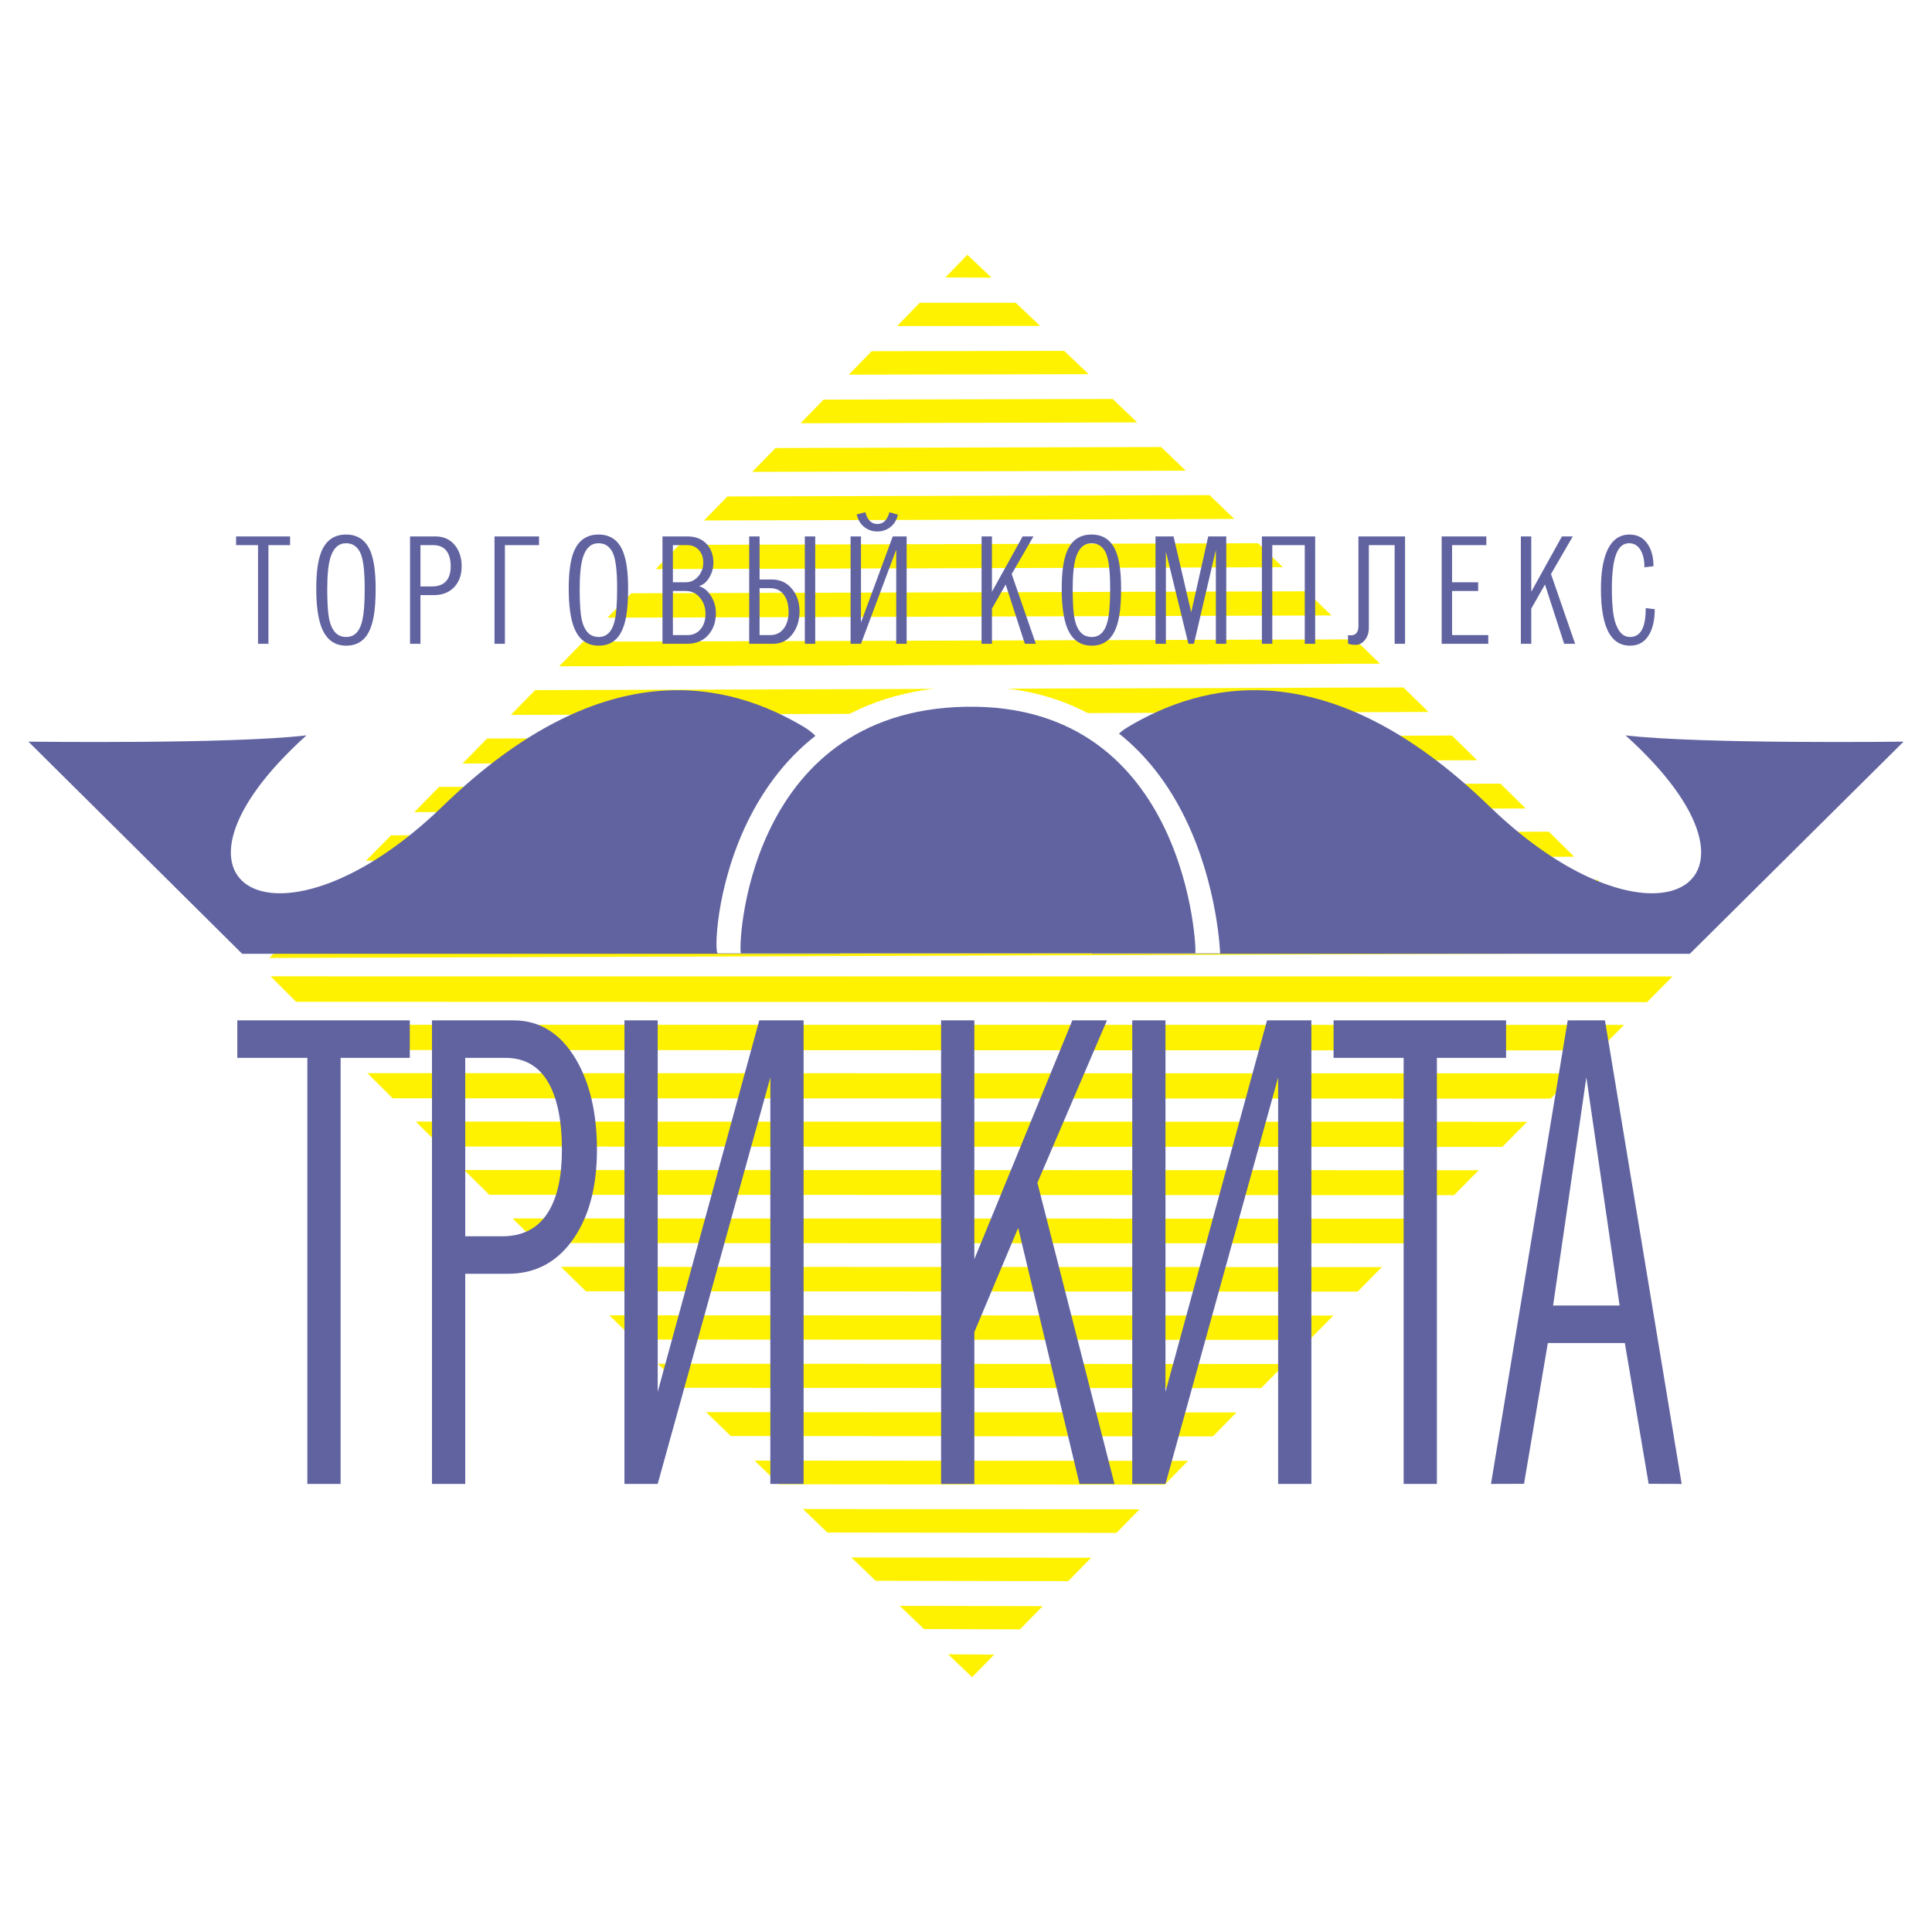
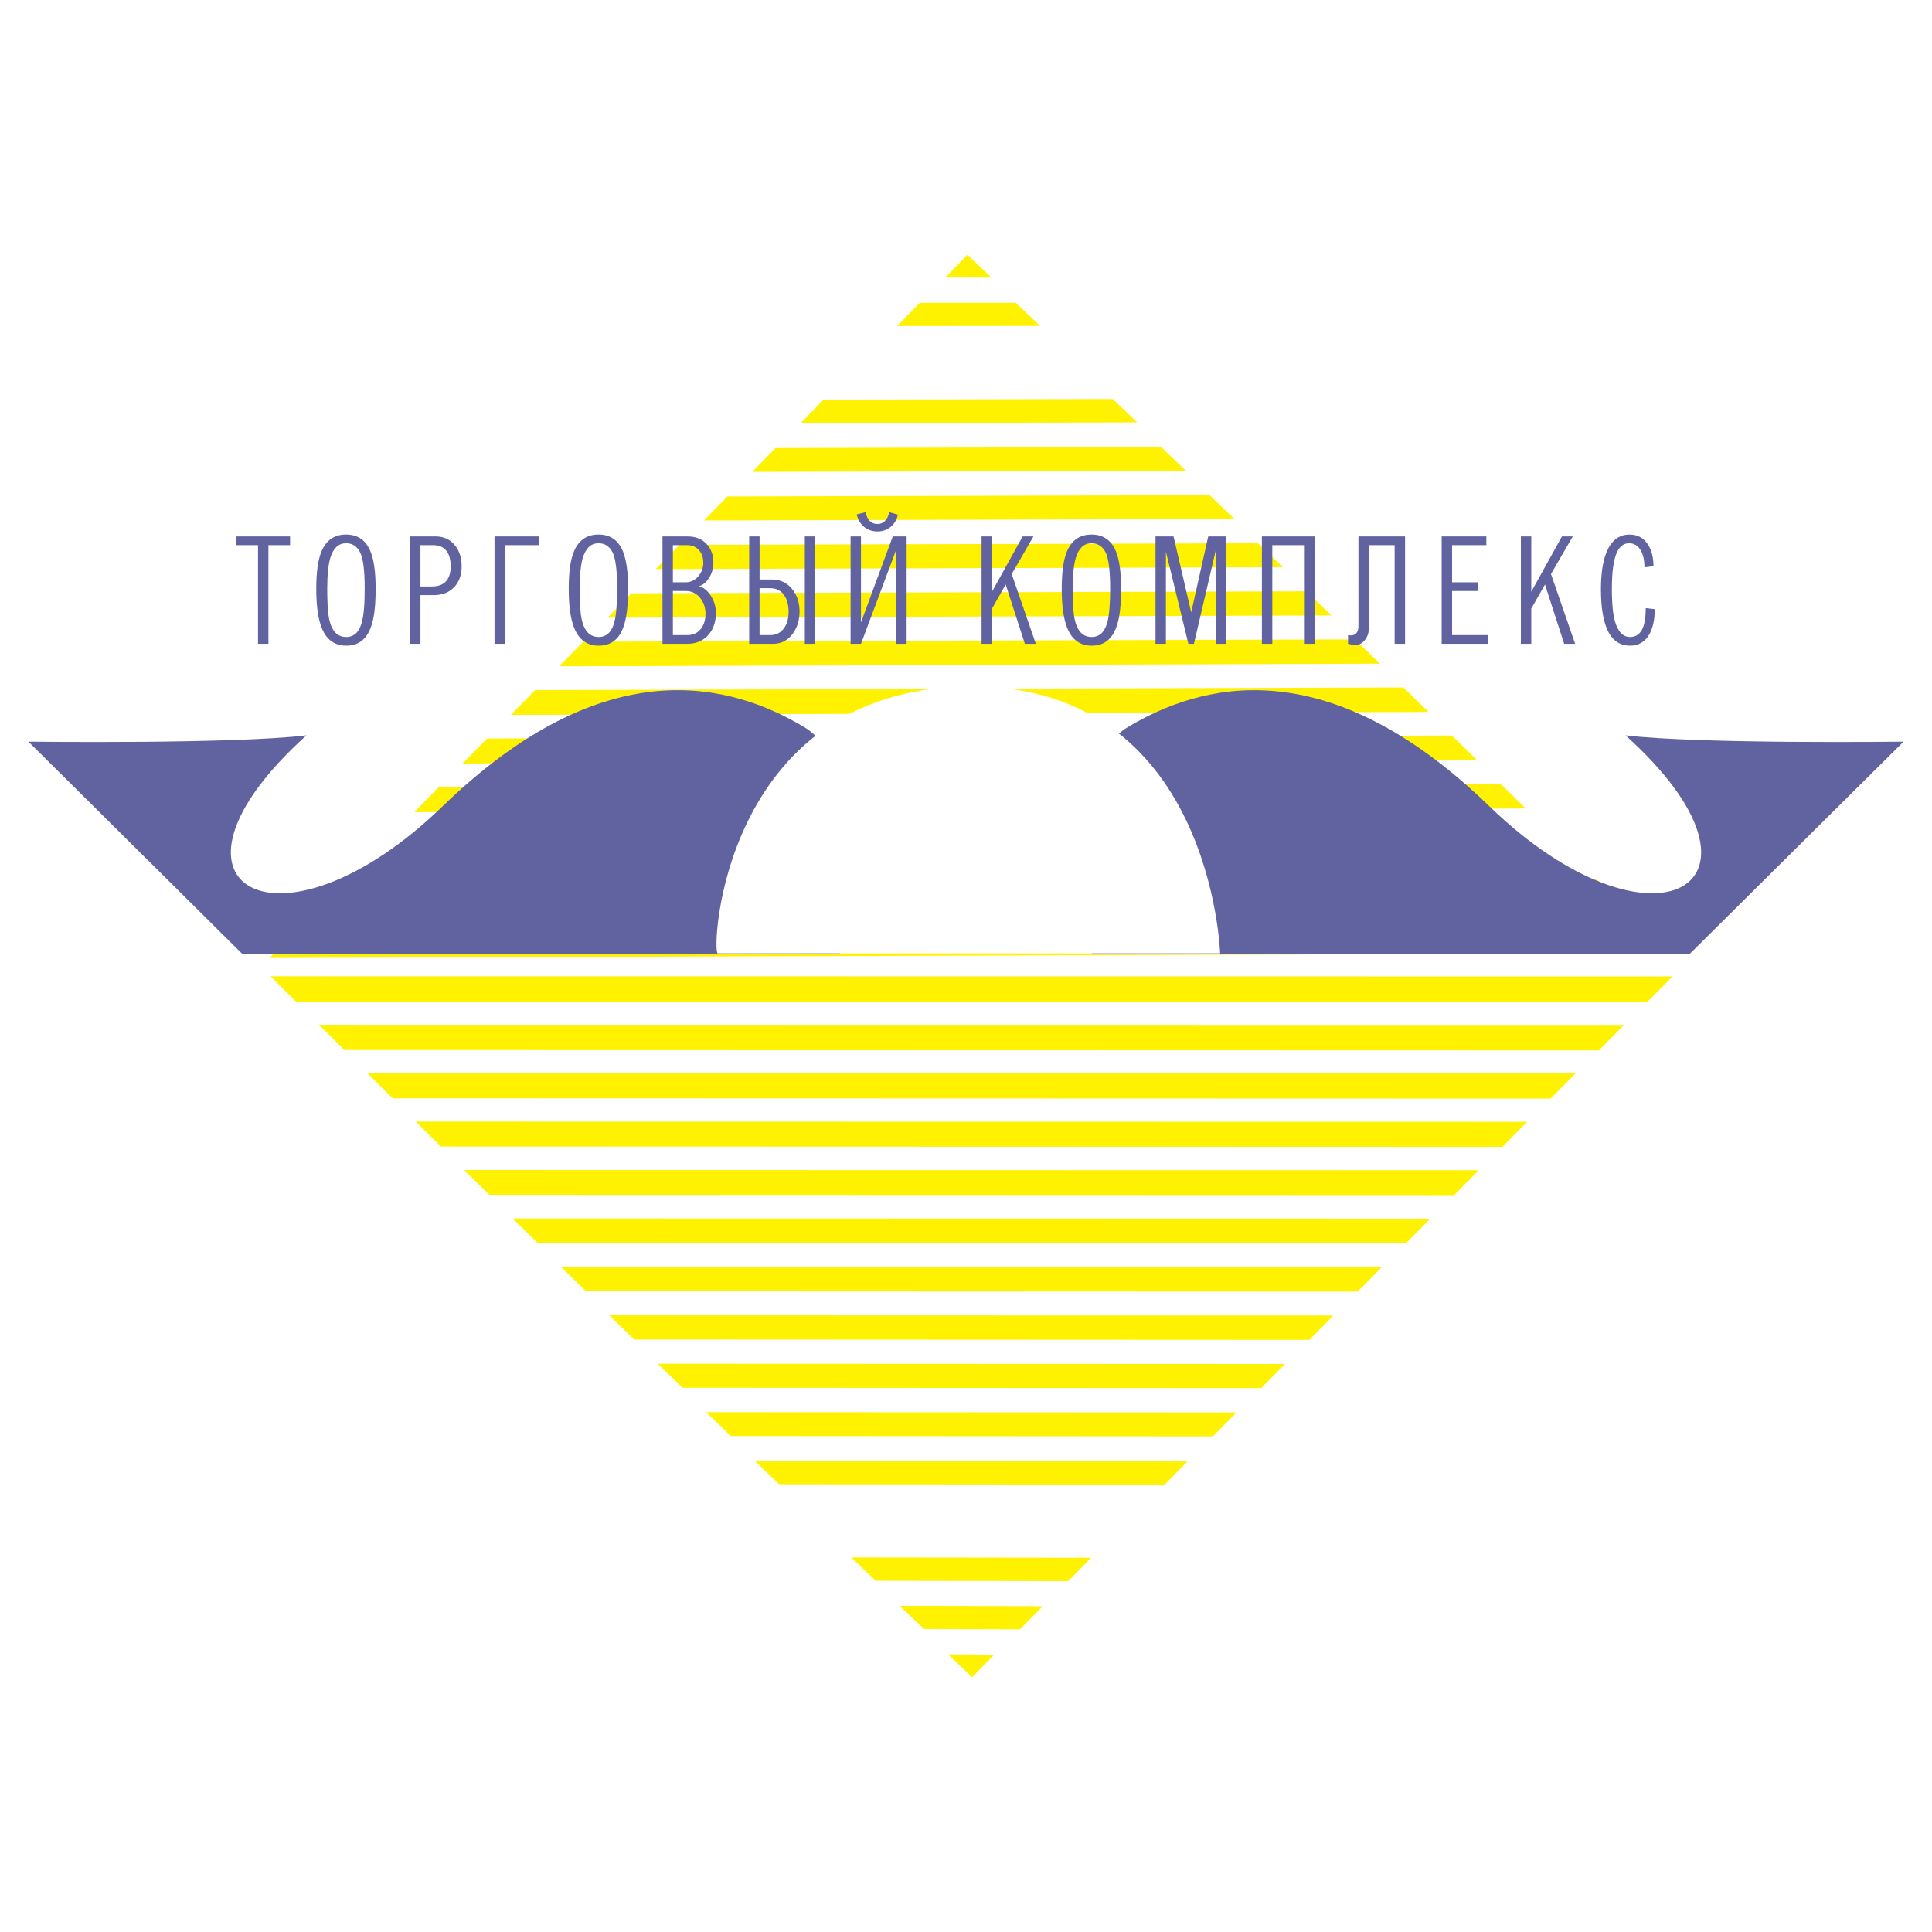
<svg xmlns="http://www.w3.org/2000/svg" version="1.0" id="Layer_1" x="0px" y="0px" width="192.756px" height="192.756px" viewBox="0 0 192.756 192.756" enable-background="new 0 0 192.756 192.756" xml:space="preserve">
  <g>
    <polygon fill-rule="evenodd" clip-rule="evenodd" fill="#FFFFFF" points="0,0 192.756,0 192.756,192.756 0,192.756 0,0  " />
    <polygon fill-rule="evenodd" clip-rule="evenodd" fill="#FFF200" points="98.926,27.701 94.322,27.681 96.556,25.378    96.506,25.413 98.926,27.701  " />
    <path fill-rule="evenodd" clip-rule="evenodd" fill="#FFF200" d="M103.771,32.515c-4.755,0.005-9.51,0.01-14.265,0.015   c0.751-0.774,1.503-1.548,2.254-2.322c3.194,0,6.389,0.001,9.582,0.001C102.152,30.978,102.961,31.746,103.771,32.515   L103.771,32.515z" />
-     <path fill-rule="evenodd" clip-rule="evenodd" fill="#FFF200" d="M108.615,37.33c-7.976,0.017-15.952,0.033-23.928,0.05   c0.759-0.78,1.518-1.561,2.276-2.341c6.405-0.011,12.809-0.021,19.213-0.032C106.99,35.781,107.803,36.555,108.615,37.33   L108.615,37.33z" />
    <path fill-rule="evenodd" clip-rule="evenodd" fill="#FFF200" d="M113.46,42.144c-11.196,0.028-22.393,0.056-33.59,0.085   c0.766-0.787,1.532-1.574,2.297-2.36c9.615-0.021,19.23-0.043,28.844-0.065C111.828,40.583,112.644,41.364,113.46,42.144   L113.46,42.144z" />
    <path fill-rule="evenodd" clip-rule="evenodd" fill="#FFF200" d="M118.305,46.958c-14.417,0.04-28.835,0.08-43.252,0.12   c0.773-0.793,1.546-1.586,2.319-2.379c12.825-0.033,25.651-0.065,38.475-0.098C116.666,45.387,117.485,46.172,118.305,46.958   L118.305,46.958z" />
    <path fill-rule="evenodd" clip-rule="evenodd" fill="#FFF200" d="M123.148,51.773c-17.638,0.052-35.275,0.104-52.914,0.156   c0.78-0.8,1.561-1.599,2.341-2.399c16.036-0.044,32.071-0.088,48.106-0.132C121.504,50.19,122.326,50.981,123.148,51.773   L123.148,51.773z" />
    <path fill-rule="evenodd" clip-rule="evenodd" fill="#FFF200" d="M127.993,56.588c-20.858,0.063-41.717,0.126-62.576,0.19   c0.788-0.806,1.575-1.612,2.362-2.418c19.246-0.055,38.492-0.11,57.737-0.165C126.343,54.993,127.168,55.79,127.993,56.588   L127.993,56.588z" />
    <path fill-rule="evenodd" clip-rule="evenodd" fill="#FFF200" d="M132.838,61.402c-24.079,0.075-48.158,0.15-72.238,0.226   c0.795-0.812,1.589-1.625,2.383-2.437c22.457-0.066,44.913-0.132,67.369-0.198C131.181,59.796,132.01,60.599,132.838,61.402   L132.838,61.402z" />
    <path fill-rule="evenodd" clip-rule="evenodd" fill="#FFF200" d="M137.683,66.217c-27.3,0.086-54.6,0.174-81.9,0.261   c0.802-0.819,1.604-1.638,2.405-2.457c25.667-0.077,51.333-0.154,76.999-0.231C136.019,64.598,136.851,65.407,137.683,66.217   L137.683,66.217z" />
    <path fill-rule="evenodd" clip-rule="evenodd" fill="#FFF200" d="M142.526,71.031c-30.521,0.098-61.041,0.197-91.562,0.296   c0.809-0.825,1.618-1.65,2.427-2.476c28.876-0.088,57.754-0.177,86.63-0.265C140.857,69.401,141.691,70.216,142.526,71.031   L142.526,71.031z" />
    <path fill-rule="evenodd" clip-rule="evenodd" fill="#FFF200" d="M147.371,75.846c-33.741,0.11-67.482,0.22-101.224,0.331   c0.816-0.832,1.632-1.664,2.448-2.495c32.087-0.099,64.175-0.199,96.262-0.298C145.695,74.205,146.533,75.025,147.371,75.846   L147.371,75.846z" />
    <path fill-rule="evenodd" clip-rule="evenodd" fill="#FFF200" d="M152.216,80.661c-36.962,0.122-73.924,0.244-110.886,0.366   c0.823-0.838,1.646-1.676,2.469-2.514c35.298-0.111,70.595-0.221,105.893-0.332C150.533,79.007,151.375,79.833,152.216,80.661   L152.216,80.661z" />
-     <path fill-rule="evenodd" clip-rule="evenodd" fill="#FFF200" d="M157.061,85.475c-40.183,0.133-80.365,0.267-120.548,0.401   c0.831-0.845,1.661-1.689,2.491-2.533c38.508-0.122,77.016-0.243,115.524-0.365C155.372,83.81,156.216,84.643,157.061,85.475   L157.061,85.475z" />
    <path fill-rule="evenodd" clip-rule="evenodd" fill="#FFF200" d="M161.905,90.29c-43.403,0.145-86.807,0.291-130.21,0.436   c0.837-0.851,1.675-1.701,2.513-2.552c41.718-0.133,83.436-0.266,125.155-0.398C160.21,88.613,161.058,89.451,161.905,90.29   L161.905,90.29z" />
    <polygon fill-rule="evenodd" clip-rule="evenodd" fill="#FFF200" points="166.75,95.104 26.877,95.576 29.411,93.004    164.197,92.573 166.75,95.104  " />
    <polygon fill-rule="evenodd" clip-rule="evenodd" fill="#FFF200" points="94.588,165.047 99.191,165.082 96.951,167.377    97,167.344 94.588,165.047  " />
    <path fill-rule="evenodd" clip-rule="evenodd" fill="#FFF200" d="M89.761,160.215c4.756,0.012,9.511,0.023,14.266,0.035   c-0.754,0.771-1.508,1.543-2.263,2.312c-3.193-0.01-6.388-0.021-9.582-0.033C91.375,161.758,90.568,160.986,89.761,160.215   L89.761,160.215z" />
    <path fill-rule="evenodd" clip-rule="evenodd" fill="#FFF200" d="M84.933,155.385c7.977,0.01,15.952,0.021,23.928,0.031   c-0.761,0.777-1.522,1.557-2.284,2.334c-6.404-0.012-12.808-0.023-19.213-0.035C86.553,156.938,85.743,156.16,84.933,155.385   L84.933,155.385z" />
-     <path fill-rule="evenodd" clip-rule="evenodd" fill="#FFF200" d="M80.105,150.553c11.197,0.01,22.394,0.02,33.59,0.031   c-0.769,0.783-1.537,1.568-2.307,2.352c-9.613-0.012-19.229-0.023-28.844-0.035C81.732,152.117,80.918,151.336,80.105,150.553   L80.105,150.553z" />
    <path fill-rule="evenodd" clip-rule="evenodd" fill="#FFF200" d="M75.277,145.721c14.417,0.01,28.835,0.02,43.252,0.029   c-0.775,0.791-1.552,1.582-2.327,2.371c-12.825-0.012-25.65-0.023-38.476-0.035C76.91,147.299,76.094,146.51,75.277,145.721   L75.277,145.721z" />
    <path fill-rule="evenodd" clip-rule="evenodd" fill="#FFF200" d="M70.45,140.891c17.638,0.008,35.276,0.018,52.914,0.027   c-0.782,0.797-1.565,1.594-2.349,2.391c-16.035-0.012-32.071-0.023-48.106-0.035C72.089,142.479,71.27,141.684,70.45,140.891   L70.45,140.891z" />
    <path fill-rule="evenodd" clip-rule="evenodd" fill="#FFF200" d="M65.622,136.059c20.859,0.01,41.717,0.018,62.577,0.027   c-0.79,0.803-1.581,1.605-2.371,2.408c-19.245-0.012-38.491-0.023-57.737-0.035C67.268,137.658,66.444,136.859,65.622,136.059   L65.622,136.059z" />
    <path fill-rule="evenodd" clip-rule="evenodd" fill="#FFF200" d="M60.793,131.229c24.08,0.008,48.16,0.016,72.239,0.023   c-0.797,0.809-1.595,1.619-2.393,2.43c-22.456-0.012-44.912-0.025-67.368-0.035C62.446,132.84,61.62,132.033,60.793,131.229   L60.793,131.229z" />
    <path fill-rule="evenodd" clip-rule="evenodd" fill="#FFF200" d="M55.966,126.396c27.301,0.008,54.601,0.016,81.9,0.023   c-0.805,0.814-1.608,1.631-2.413,2.447c-25.667-0.012-51.333-0.023-77-0.035C57.624,128.02,56.795,127.209,55.966,126.396   L55.966,126.396z" />
    <path fill-rule="evenodd" clip-rule="evenodd" fill="#FFF200" d="M51.138,121.564c30.521,0.008,61.042,0.016,91.562,0.021   c-0.812,0.822-1.623,1.645-2.435,2.467c-28.877-0.012-57.754-0.023-86.631-0.035C52.802,123.201,51.971,122.383,51.138,121.564   L51.138,121.564z" />
    <path fill-rule="evenodd" clip-rule="evenodd" fill="#FFF200" d="M46.31,116.734c33.742,0.006,67.484,0.012,101.225,0.02   c-0.819,0.828-1.638,1.656-2.457,2.486c-32.087-0.012-64.174-0.023-96.262-0.035C47.981,118.381,47.146,117.557,46.31,116.734   L46.31,116.734z" />
    <path fill-rule="evenodd" clip-rule="evenodd" fill="#FFF200" d="M41.482,111.902c36.963,0.006,73.925,0.012,110.887,0.018   c-0.826,0.836-1.652,1.67-2.479,2.506c-35.298-0.012-70.595-0.023-105.893-0.035C43.16,113.561,42.321,112.73,41.482,111.902   L41.482,111.902z" />
    <path fill-rule="evenodd" clip-rule="evenodd" fill="#FFF200" d="M36.655,107.07c40.183,0.006,80.366,0.012,120.548,0.018   c-0.833,0.842-1.666,1.682-2.5,2.523c-38.507-0.012-77.016-0.023-115.524-0.035C38.338,108.74,37.496,107.906,36.655,107.07   L36.655,107.07z" />
    <path fill-rule="evenodd" clip-rule="evenodd" fill="#FFF200" d="M31.827,102.24c43.404,0.004,86.808,0.01,130.211,0.016   c-0.841,0.846-1.682,1.695-2.522,2.543c-41.718-0.012-83.436-0.025-125.155-0.035C33.517,103.922,32.671,103.08,31.827,102.24   L31.827,102.24z" />
    <polygon fill-rule="evenodd" clip-rule="evenodd" fill="#FFF200" points="26.999,97.408 166.872,97.422 164.328,99.984    29.542,99.949 26.999,97.408  " />
    <path fill-rule="evenodd" clip-rule="evenodd" fill="#6163A0" d="M2.834,73.994L24.16,95.158h59.647c0,0,3.575-18.361-3.603-22.634   c-7.178-4.274-19.726-7.896-36.034,7.908c-16.308,15.804-30.316,8.011-13.593-7.065C23.03,74.258,2.834,73.994,2.834,73.994   L2.834,73.994z" />
    <path fill-rule="evenodd" clip-rule="evenodd" fill="#6163A0" d="M189.921,73.994l-21.324,21.164H108.95   c0,0-3.575-18.361,3.603-22.634c7.178-4.274,19.725-7.896,36.033,7.908s30.315,8.011,13.594-7.065   C169.726,74.258,189.921,73.994,189.921,73.994L189.921,73.994z" />
    <path fill-rule="evenodd" clip-rule="evenodd" fill="#FFFFFF" d="M121.732,95.12c0,0-0.835-27.023-25.301-26.622   c-24.465,0.401-25.482,26.621-24.82,26.621L121.732,95.12L121.732,95.12z" />
-     <path fill-rule="evenodd" clip-rule="evenodd" fill="#6163A0" d="M119.253,95.114c0.175,0-0.649-24.972-22.856-24.602   C74.189,70.883,73.595,95.12,73.932,95.12L119.253,95.114L119.253,95.114z" />
-     <path fill-rule="evenodd" clip-rule="evenodd" fill="#6163A0" d="M23.675,101.803h17.211v3.742h-6.903v42.506h-3.318v-42.506h-6.99   V101.803L23.675,101.803z M43.098,148.051v-46.248h8.141c2.625,0,4.706,1.305,6.239,3.916c1.387,2.381,2.08,5.375,2.08,8.984   c0,3.57-0.738,6.469-2.213,8.697c-1.622,2.457-3.849,3.686-6.681,3.686h-4.247v20.965H43.098L43.098,148.051z M46.417,105.545   v17.797h3.716c2.065,0,3.598-0.824,4.601-2.477c0.885-1.459,1.328-3.514,1.328-6.162c0-2.803-0.428-4.992-1.284-6.566   c-0.943-1.727-2.389-2.592-4.335-2.592H46.417L46.417,105.545z M62.301,148.051v-46.248h3.318v37.061l10.132-37.061h4.425v46.248   h-3.319v-40.547l-11.239,40.547H62.301L62.301,148.051z M93.893,101.803h3.318v23.824l9.779-23.824h3.45l-6.939,16.203   l7.691,30.045h-3.488l-6.12-25.543l-4.373,10.395v15.148h-3.318V101.803L93.893,101.803z M112.963,148.051v-46.248h3.317v37.061   l10.133-37.061h4.425v46.248h-3.319v-40.547l-11.238,40.547H112.963L112.963,148.051z M133.05,101.803h17.212v3.742h-6.902v42.506   h-3.319v-42.506h-6.99V101.803L133.05,101.803z M162.111,133.996h-7.684l-2.374,14.045l-3.297,0.01l7.654-46.248h3.717   l7.654,46.248l-3.296-0.01L162.111,133.996L162.111,133.996z M154.951,130.254h6.637l-3.317-22.77L154.951,130.254L154.951,130.254   z" />
    <path fill-rule="evenodd" clip-rule="evenodd" fill="#6163A0" d="M23.556,53.519h5.385v0.867h-2.16v9.846h-1.039v-9.846h-2.187   V53.519L23.556,53.519z M34.544,64.419c-1.144,0-1.956-0.583-2.436-1.748c-0.37-0.907-0.554-2.219-0.554-3.936   c0-1.663,0.175-2.908,0.526-3.736c0.47-1.111,1.287-1.668,2.45-1.668c1.153,0,1.961,0.552,2.422,1.654   c0.352,0.836,0.526,2.086,0.526,3.75c0,1.13-0.065,2.05-0.194,2.762c-0.166,0.925-0.447,1.623-0.844,2.095   C35.979,64.144,35.347,64.419,34.544,64.419L34.544,64.419z M34.544,63.552c0.766,0,1.283-0.48,1.55-1.441   c0.194-0.694,0.292-1.819,0.292-3.375c0-1.833-0.155-3.046-0.464-3.642c-0.309-0.597-0.772-0.895-1.391-0.895   c-0.748,0-1.269,0.476-1.564,1.428c-0.212,0.694-0.318,1.73-0.318,3.109c0,1.067,0.04,1.926,0.117,2.575   c0.079,0.649,0.248,1.17,0.506,1.561C33.565,63.325,33.991,63.552,34.544,63.552L34.544,63.552z M40.909,64.232V53.519h2.547   c0.821,0,1.473,0.302,1.952,0.907c0.435,0.551,0.651,1.245,0.651,2.081c0,0.827-0.231,1.498-0.692,2.015   c-0.507,0.569-1.205,0.854-2.09,0.854h-1.329v4.856H40.909L40.909,64.232z M41.948,54.386v4.123h1.163   c0.645,0,1.125-0.192,1.439-0.574c0.276-0.338,0.415-0.814,0.415-1.428c0-0.649-0.134-1.156-0.401-1.521   c-0.295-0.4-0.748-0.6-1.356-0.6H41.948L41.948,54.386z M49.337,64.232V53.519h4.443v0.867h-3.405v9.846H49.337L49.337,64.232z    M59.731,64.419c-1.145,0-1.957-0.583-2.436-1.748c-0.37-0.907-0.554-2.219-0.554-3.936c0-1.663,0.175-2.908,0.527-3.736   c0.47-1.111,1.287-1.668,2.45-1.668c1.154,0,1.961,0.552,2.422,1.654c0.351,0.836,0.527,2.086,0.527,3.75   c0,1.13-0.065,2.05-0.195,2.762c-0.166,0.925-0.447,1.623-0.844,2.095C61.166,64.144,60.534,64.419,59.731,64.419L59.731,64.419z    M59.731,63.552c0.766,0,1.283-0.48,1.551-1.441c0.193-0.694,0.29-1.819,0.29-3.375c0-1.833-0.154-3.046-0.463-3.642   c-0.31-0.597-0.773-0.895-1.391-0.895c-0.748,0-1.269,0.476-1.564,1.428c-0.212,0.694-0.319,1.73-0.319,3.109   c0,1.067,0.04,1.926,0.118,2.575c0.079,0.649,0.248,1.17,0.506,1.561C58.752,63.325,59.177,63.552,59.731,63.552L59.731,63.552z    M66.096,64.232V53.519h2.492c0.84,0,1.495,0.271,1.965,0.813c0.416,0.48,0.624,1.081,0.624,1.801c0,0.543-0.139,1.042-0.416,1.494   c-0.276,0.454-0.619,0.739-1.024,0.854c0.461,0.124,0.858,0.447,1.19,0.967c0.333,0.52,0.499,1.092,0.499,1.714   c0,0.836-0.227,1.535-0.678,2.095c-0.527,0.649-1.255,0.974-2.188,0.974H66.096L66.096,64.232z M67.134,54.386v3.709h1.26   c0.526,0,0.96-0.209,1.301-0.627c0.314-0.383,0.471-0.827,0.471-1.334c0-0.489-0.134-0.894-0.402-1.213   c-0.296-0.356-0.696-0.534-1.205-0.534H67.134L67.134,54.386z M67.134,58.962v4.403h1.454c0.582,0,1.038-0.223,1.371-0.667   c0.287-0.391,0.429-0.876,0.429-1.454c0-0.631-0.184-1.169-0.553-1.614c-0.37-0.445-0.85-0.667-1.44-0.667H67.134L67.134,58.962z    M74.746,53.519h1.038v4.296h1.219c0.867,0,1.56,0.338,2.076,1.014c0.462,0.596,0.692,1.321,0.692,2.175   c0,0.854-0.221,1.588-0.665,2.202c-0.499,0.685-1.158,1.027-1.979,1.027h-2.381V53.519L74.746,53.519z M75.783,58.682v4.683h1.053   c0.6,0,1.065-0.236,1.398-0.708c0.296-0.418,0.443-0.96,0.443-1.627c0-0.641-0.133-1.17-0.401-1.588   c-0.323-0.507-0.803-0.76-1.44-0.76H75.783L75.783,58.682z M80.297,53.519h1.038v10.713h-1.038V53.519L80.297,53.519z    M84.862,64.232V53.519H85.9v8.585l3.171-8.585h1.384v10.713h-1.038v-9.393L85.9,64.232H84.862L84.862,64.232z M87.548,53.025   c-0.471,0-0.886-0.129-1.246-0.389c-0.416-0.295-0.692-0.736-0.831-1.316l0.872-0.216c0.194,0.783,0.596,1.174,1.205,1.174   c0.581,0,0.978-0.391,1.19-1.174l0.845,0.24c-0.121,0.561-0.393,0.992-0.817,1.294C88.406,52.896,88,53.025,87.548,53.025   L87.548,53.025z" />
    <path fill-rule="evenodd" clip-rule="evenodd" fill="#6163A0" d="M97.931,53.519h1.038v5.519l3.06-5.519h1.079l-2.171,3.753   l2.407,6.96h-1.092l-1.915-5.917l-1.368,2.408v3.509h-1.038V53.519L97.931,53.519z M108.919,64.419   c-1.144,0-1.956-0.583-2.436-1.748c-0.37-0.907-0.555-2.219-0.555-3.936c0-1.663,0.176-2.908,0.527-3.736   c0.47-1.111,1.287-1.668,2.449-1.668c1.154,0,1.962,0.552,2.423,1.654c0.352,0.836,0.526,2.086,0.526,3.75   c0,1.13-0.064,2.05-0.194,2.762c-0.166,0.925-0.447,1.623-0.844,2.095C110.354,64.144,109.723,64.419,108.919,64.419   L108.919,64.419z M108.919,63.552c0.767,0,1.283-0.48,1.551-1.441c0.194-0.694,0.291-1.819,0.291-3.375   c0-1.833-0.155-3.046-0.464-3.642c-0.31-0.597-0.773-0.895-1.392-0.895c-0.747,0-1.269,0.476-1.563,1.428   c-0.213,0.694-0.319,1.73-0.319,3.109c0,1.067,0.039,1.926,0.118,2.575c0.078,0.649,0.247,1.17,0.506,1.561   C107.94,63.325,108.365,63.552,108.919,63.552L108.919,63.552z M115.285,53.519h1.8l1.762,7.573l1.698-7.573h1.8v10.713h-1.038   v-9.366l-2.188,9.366h-0.553l-2.243-9.192v9.192h-1.038V53.519L115.285,53.519z M125.9,64.232V53.519h5.315v10.713h-1.039v-9.846   h-3.239v9.846H125.9L125.9,64.232z M135.532,53.519h4.651v10.713h-1.039v-9.846h-2.574v8.271c0,0.462-0.129,0.859-0.388,1.188   c-0.259,0.329-0.567,0.494-0.928,0.494c-0.11,0-0.209-0.005-0.298-0.014c-0.087-0.009-0.242-0.04-0.464-0.093v-0.867   c0.13,0.017,0.218,0.026,0.264,0.026c0.517,0,0.775-0.315,0.775-0.946V53.519L135.532,53.519z M143.835,53.519h4.458v0.867h-3.419   v3.709h2.603v0.867h-2.603v4.403h3.612v0.867h-4.651V53.519L143.835,53.519z M151.737,53.519h1.038v5.519l3.06-5.519h1.08   l-2.172,3.753l2.407,6.96h-1.092l-1.915-5.917l-1.368,2.408v3.509h-1.038V53.519L151.737,53.519z M164.969,56.494l-0.9,0.107   c0-0.623-0.101-1.143-0.305-1.561c-0.268-0.561-0.678-0.841-1.23-0.841c-0.536,0-0.942,0.307-1.219,0.921   c-0.333,0.729-0.499,1.953-0.499,3.669c0,0.809,0.04,1.554,0.118,2.235s0.237,1.243,0.478,1.688c0.296,0.56,0.702,0.84,1.219,0.84   c0.617,0,1.051-0.325,1.3-0.974c0.176-0.454,0.265-1.089,0.265-1.908l0.898,0.106c0,0.969-0.16,1.771-0.483,2.402   c-0.425,0.827-1.085,1.241-1.979,1.241c-0.776,0-1.394-0.298-1.856-0.894c-0.387-0.498-0.669-1.214-0.844-2.147   c-0.139-0.739-0.207-1.597-0.207-2.575c0-1.539,0.18-2.762,0.539-3.669c0.48-1.201,1.251-1.801,2.312-1.801   c0.812,0,1.43,0.338,1.854,1.014C164.789,54.915,164.969,55.631,164.969,56.494L164.969,56.494z" />
  </g>
</svg>